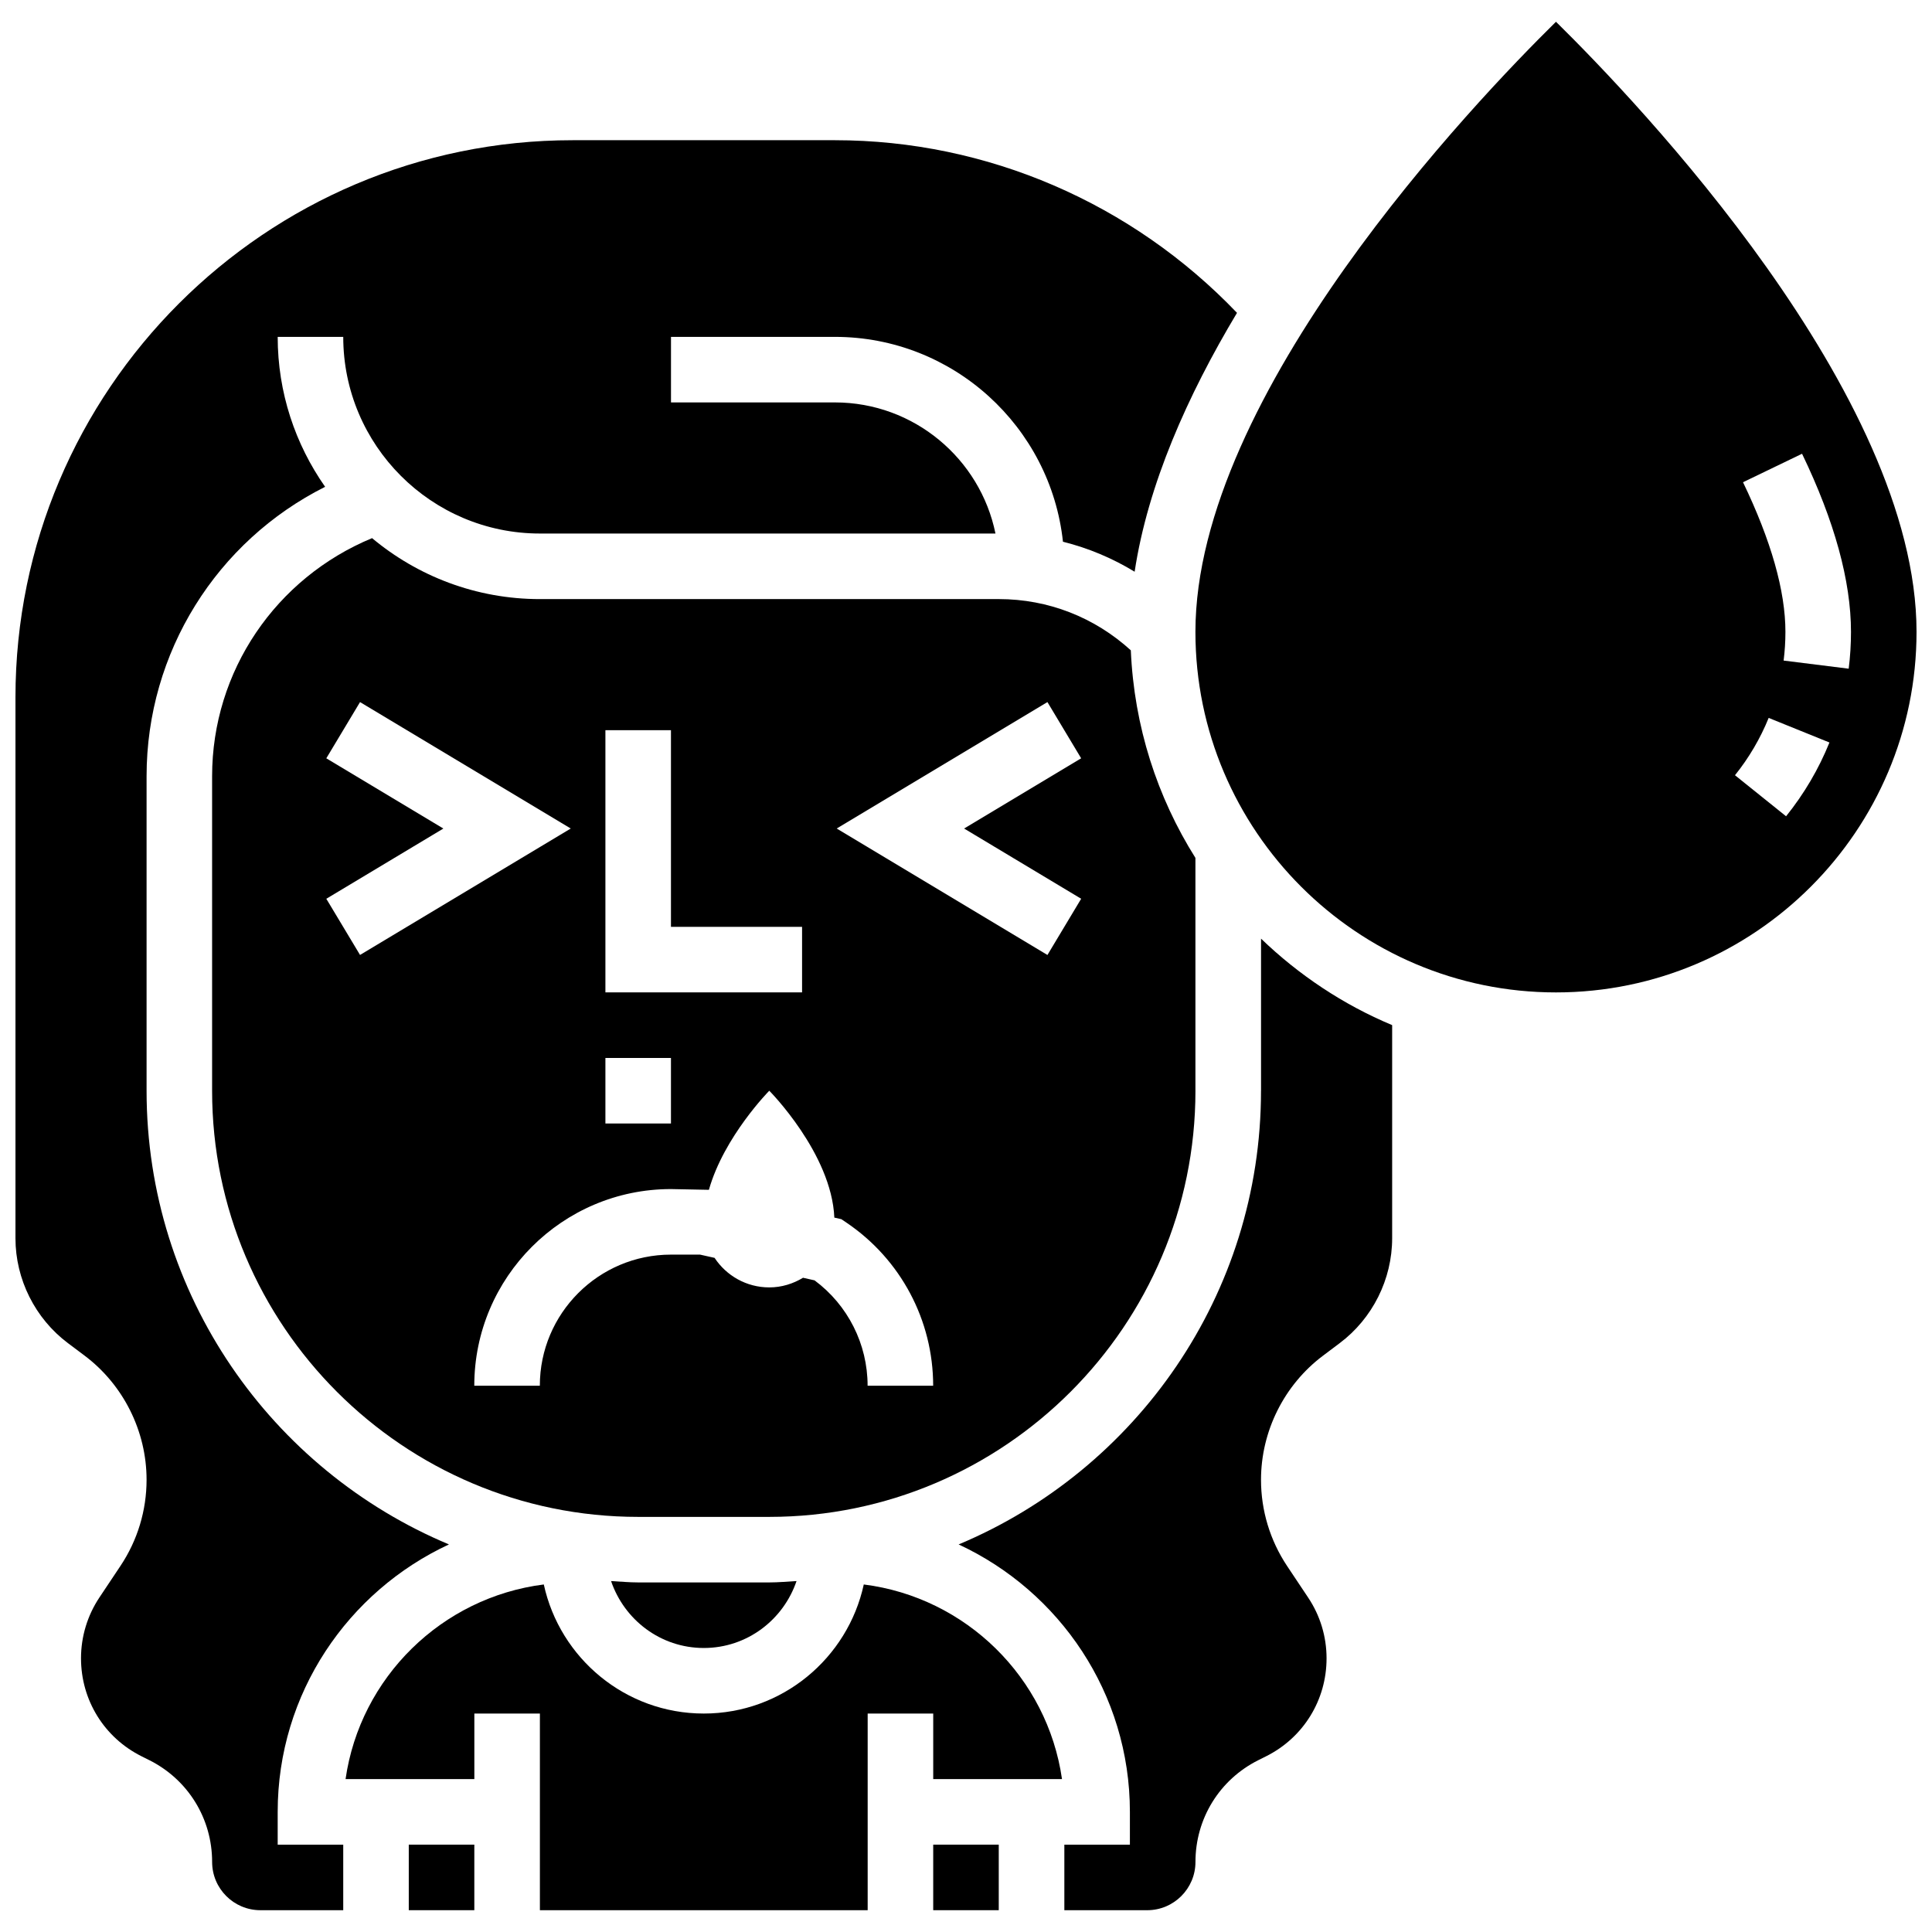
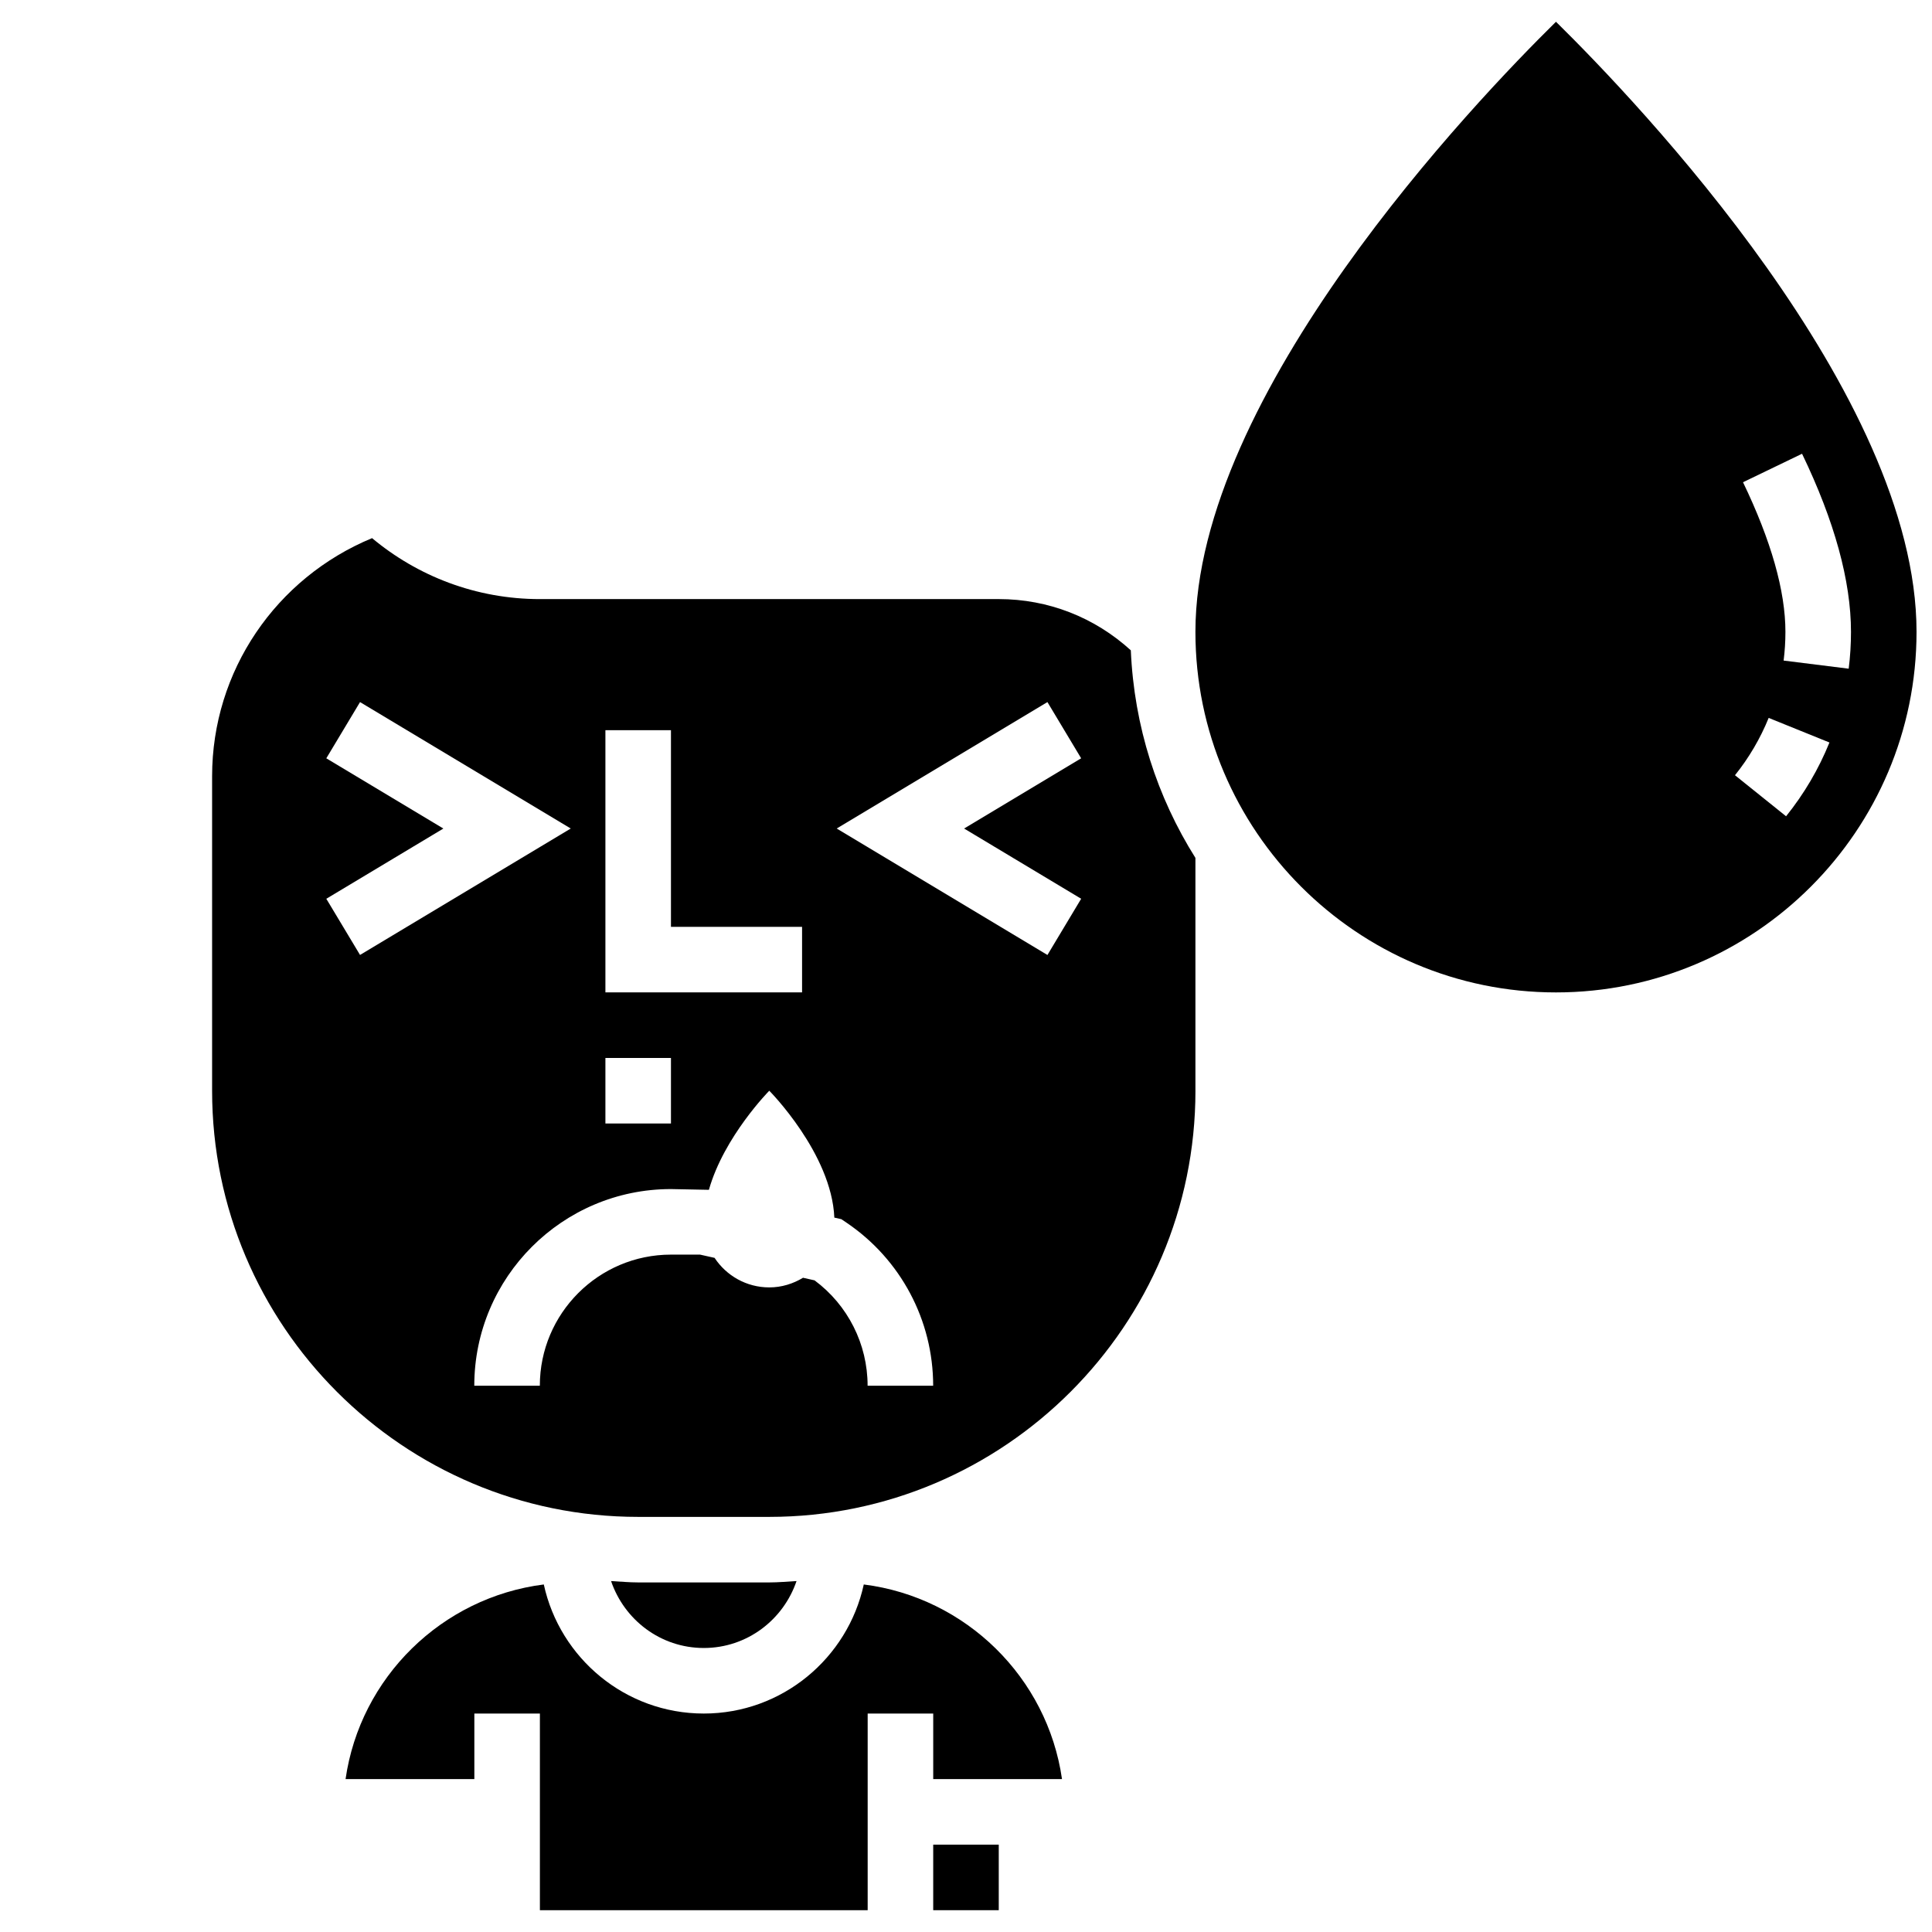
<svg xmlns="http://www.w3.org/2000/svg" width="800px" height="800px" version="1.1" viewBox="144 144 512 512">
  <defs>
    <clipPath id="b">
      <path d="m460 149h191.9v259h-191.9z" />
    </clipPath>
    <clipPath id="a">
-       <path d="m148.09 181h323.91v470h-323.91z" />
-     </clipPath>
+       </clipPath>
  </defs>
  <path d="m372.91 563.9c-4.246 19.52-21.621 34.207-42.398 34.207-20.777 0-38.152-14.68-42.398-34.207-27.066 3.422-48.668 24.652-52.535 51.578h34.129v-17.371h17.371v52.117h86.863v-52.117h17.371v17.371h34.129c-3.863-26.926-25.465-48.156-52.531-51.578z" />
-   <path d="m252.33 632.85h17.371v17.371h-17.371z" />
  <path d="m460.8 433.06v-61.707c-10.121-16.086-16.254-34.859-17.121-55.012-9.605-8.746-21.891-13.578-34.996-13.578l-121.61 0.004c-16.902 0-32.41-6.082-44.473-16.156-25.477 10.543-42.391 35.203-42.391 63.105v83.355c0 62.266 50.66 112.92 112.92 112.92h34.746c62.266-0.012 112.93-50.668 112.93-112.93zm-156.36-95.551h17.371v52.117h34.746v17.371h-52.117zm0 86.863h17.371v17.371h-17.371zm-73.965-42.188 31.02-18.613-31.02-18.613 8.938-14.898 55.844 33.504-55.844 33.504zm143.45 129.05c0-11.039-5.231-21.367-14.055-27.926l-3.059-0.688c-2.625 1.59-5.664 2.555-8.945 2.555-6.062 0-11.387-3.117-14.496-7.828l-3.848-0.859h-7.715c-19.164 0-34.746 15.582-34.746 34.746h-17.371c0-28.742 23.375-52.117 52.117-52.117l10.059 0.199c3.996-14.109 16-26.262 16-26.262s16.52 16.633 17.242 33.625l1.859 0.418 1.363 0.922c14.387 9.727 22.969 25.883 22.969 43.215zm-8.188-147.67 55.844-33.504 8.938 14.898-31.02 18.613 31.02 18.613-8.938 14.898z" />
  <path d="m313.14 563.36c-2.434 0-4.805-0.234-7.199-0.363 3.492 10.277 13.125 17.738 24.574 17.738s21.082-7.461 24.574-17.738c-2.398 0.129-4.769 0.363-7.199 0.363z" />
  <path d="m391.31 632.85h17.371v17.371h-17.371z" />
-   <path d="m478.18 433.06c0 54.082-33.121 100.54-80.133 120.23 26.754 12.434 45.387 39.48 45.387 70.875v8.688h-17.371v17.371h21.961c7.055 0 12.785-5.734 12.785-12.785 0-11.492 6.383-21.836 16.668-26.98l2.016-1.008c9.91-4.941 16.059-14.906 16.059-25.973 0-5.75-1.684-11.328-4.883-16.113l-5.586-8.375c-4.512-6.793-6.902-14.688-6.902-22.836 0-12.875 6.148-25.184 16.469-32.914l4.379-3.293c8.703-6.531 13.906-16.922 13.906-27.797v-56.484c-13.004-5.438-24.738-13.281-34.746-22.914v40.312z" />
  <g clip-path="url(#b)">
    <path d="m556.35 149.77c-21.629 21.289-95.551 98.676-95.551 161.68 0 52.684 42.867 95.551 95.551 95.551 52.684 0 95.551-42.867 95.551-95.551 0-63.062-73.922-140.41-95.551-161.68zm60.98 210.55-13.543-10.875c3.719-4.629 6.715-9.746 8.93-15.191l16.105 6.516c-2.84 7.031-6.715 13.609-11.492 19.551zm-0.652-41.262c0.312-2.492 0.477-5.027 0.477-7.609 0-10.832-3.789-24.176-11.238-39.652l15.645-7.547c8.609 17.848 12.969 33.734 12.969 47.199 0 3.25-0.199 6.539-0.609 9.762z" />
  </g>
  <g clip-path="url(#a)">
    <path d="m217.59 624.16c0-31.391 18.633-58.441 45.387-70.871-47.012-19.684-80.133-66.148-80.133-120.23v-83.355c0-32.844 18.598-62.281 47.316-76.691-7.898-11.266-12.57-24.953-12.57-39.738h17.371c0 28.742 23.375 52.117 52.117 52.117h120.73c-4.039-19.797-21.578-34.746-42.555-34.746h-43.434v-17.371h43.434c31.324 0 57.172 23.816 60.441 54.289 6.715 1.676 13.09 4.352 18.996 7.949 3.492-23.078 14.004-46.707 27.129-68.605-27.797-29.055-66.199-45.75-106.56-45.75h-69.492c-81.426 0-147.67 66.242-147.67 147.67v143.32c0 10.875 5.203 21.266 13.906 27.797l4.387 3.293c10.301 7.731 16.453 20.039 16.453 32.91 0 8.148-2.391 16.043-6.914 22.828l-5.586 8.375c-3.188 4.793-4.875 10.371-4.875 16.121 0 11.066 6.148 21.031 16.062 25.973l2.016 1.008c10.285 5.148 16.668 15.488 16.668 26.988 0 7.055 5.734 12.785 12.785 12.785h21.961v-17.371h-17.371z" />
  </g>
</svg>